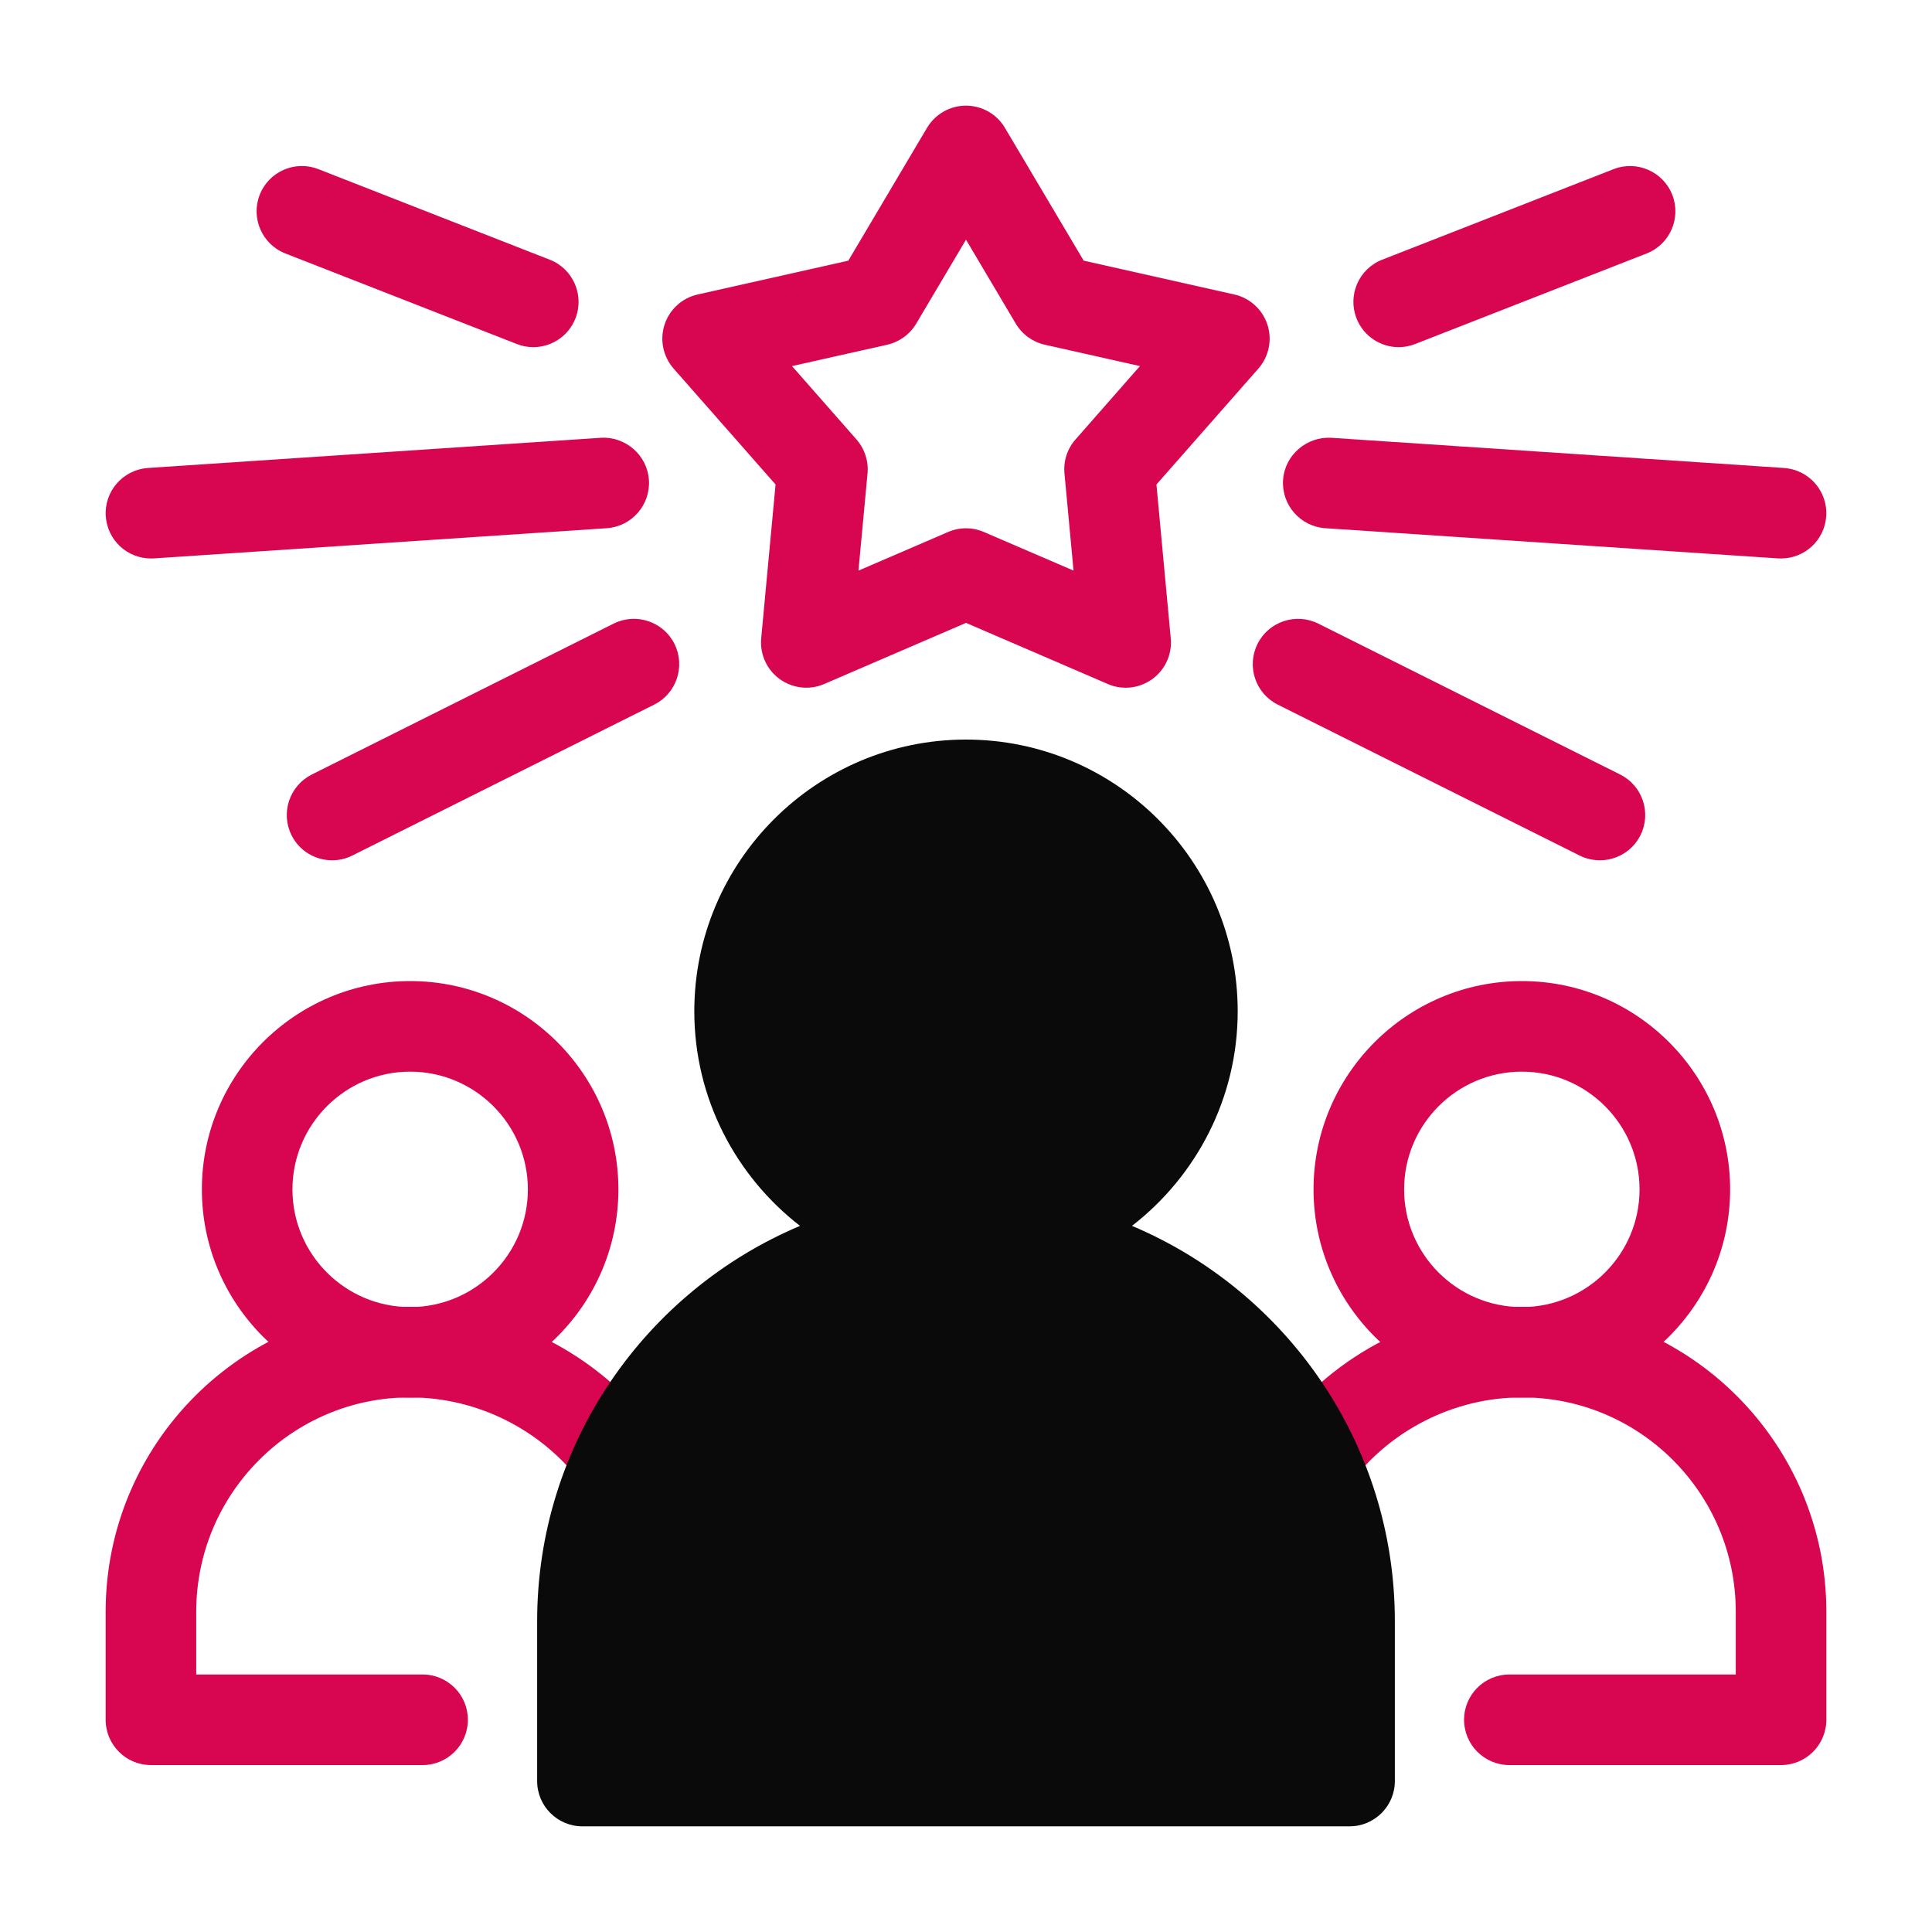
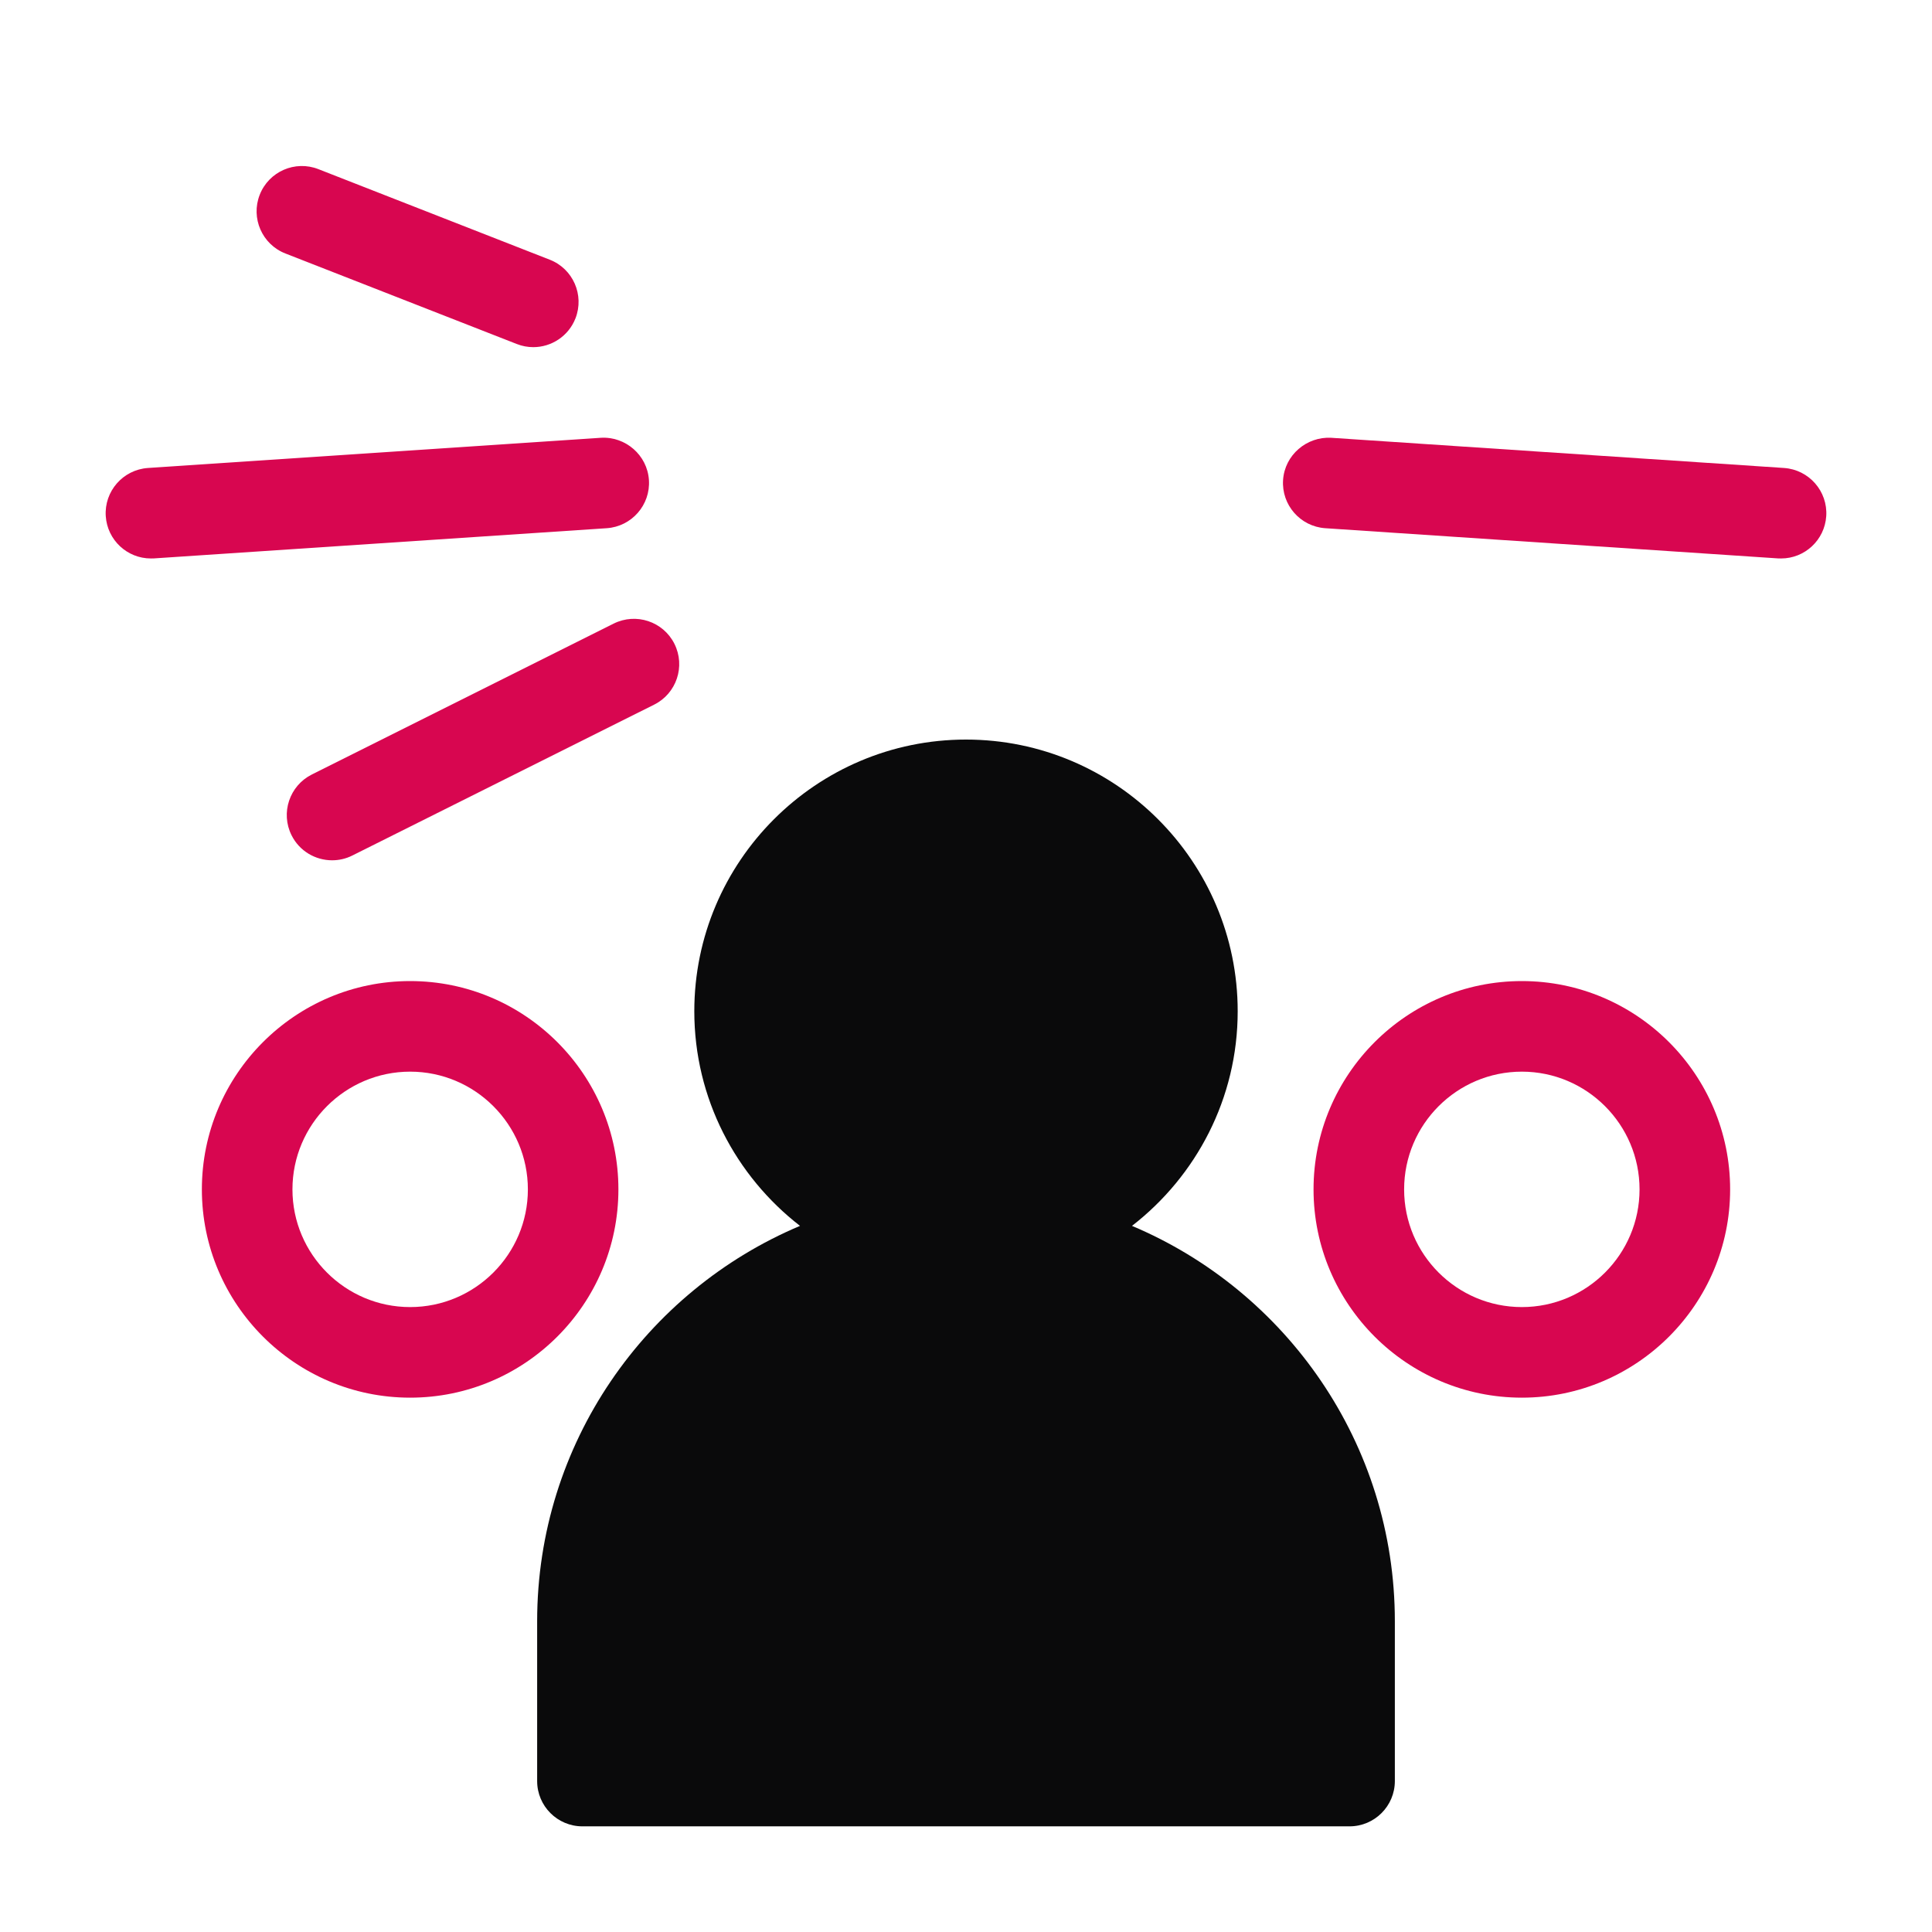
<svg xmlns="http://www.w3.org/2000/svg" width="35" height="35" viewBox="0 0 35 35" fill="none">
-   <path d="M32.266 31.976H27.344C26.891 31.976 26.523 31.608 26.523 31.155C26.523 30.702 26.891 30.335 27.344 30.335H31.445V29.197C31.445 27.056 29.708 25.315 27.573 25.315C26.348 25.315 25.179 25.904 24.448 26.891C24.178 27.256 23.665 27.332 23.301 27.062C22.937 26.793 22.86 26.279 23.13 25.915C24.169 24.512 25.83 23.674 27.573 23.674C30.613 23.674 33.086 26.152 33.086 29.197V31.155C33.086 31.608 32.718 31.976 32.266 31.976Z" fill="#D80650" />
  <path d="M27.57 25.32C25.489 25.32 23.796 23.627 23.796 21.547C23.796 19.466 25.489 17.773 27.57 17.773C29.65 17.773 31.343 19.466 31.343 21.547C31.343 23.627 29.65 25.32 27.57 25.32ZM27.57 19.414C26.393 19.414 25.437 20.371 25.437 21.547C25.437 22.723 26.393 23.679 27.57 23.679C28.745 23.679 29.702 22.723 29.702 21.547C29.702 20.371 28.745 19.414 27.57 19.414Z" fill="#D80650" />
-   <path d="M7.656 31.976H2.734C2.281 31.976 1.914 31.608 1.914 31.155V29.197C1.914 26.152 4.387 23.674 7.426 23.674C9.17 23.674 10.831 24.512 11.87 25.915C12.14 26.279 12.063 26.793 11.699 27.062C11.335 27.332 10.821 27.256 10.552 26.891C9.821 25.904 8.652 25.315 7.426 25.315C5.292 25.315 3.555 27.056 3.555 29.197V30.335H7.656C8.109 30.335 8.476 30.702 8.476 31.155C8.476 31.608 8.109 31.976 7.656 31.976Z" fill="#D80650" />
  <path d="M7.43 25.32C5.35 25.32 3.657 23.627 3.657 21.547C3.657 19.466 5.35 17.773 7.43 17.773C9.511 17.773 11.203 19.466 11.203 21.547C11.203 23.627 9.511 25.32 7.43 25.32ZM7.43 19.414C6.255 19.414 5.298 20.371 5.298 21.547C5.298 22.723 6.255 23.679 7.43 23.679C8.606 23.679 9.563 22.723 9.563 21.547C9.563 20.371 8.606 19.414 7.43 19.414Z" fill="#D80650" />
-   <path d="M20.393 12.459C20.283 12.459 20.172 12.437 20.068 12.391L17.5 11.284L14.932 12.391C14.666 12.507 14.36 12.471 14.125 12.302C13.89 12.132 13.763 11.85 13.79 11.562L14.05 8.777L12.203 6.677C12.012 6.459 11.949 6.157 12.039 5.882C12.128 5.607 12.356 5.398 12.639 5.335L15.368 4.722L16.794 2.316C16.942 2.067 17.21 1.914 17.5 1.914C17.79 1.914 18.058 2.067 18.205 2.316L19.632 4.722L22.361 5.335C22.643 5.398 22.871 5.607 22.961 5.882C23.05 6.157 22.988 6.459 22.797 6.677L20.95 8.777L21.209 11.562C21.237 11.85 21.11 12.132 20.875 12.302C20.733 12.405 20.563 12.459 20.393 12.459ZM14.348 6.632L15.515 7.96C15.664 8.129 15.737 8.353 15.716 8.578L15.552 10.337L17.175 9.638C17.382 9.548 17.617 9.548 17.825 9.638L19.448 10.337L19.284 8.578C19.262 8.353 19.335 8.129 19.485 7.96L20.651 6.632L18.927 6.245C18.707 6.195 18.517 6.057 18.401 5.862L17.5 4.342L16.598 5.863C16.483 6.057 16.293 6.195 16.073 6.245L14.348 6.632Z" fill="#D80650" />
  <path d="M6.016 15.585C5.715 15.585 5.425 15.419 5.282 15.132C5.079 14.727 5.244 14.234 5.649 14.031L11.117 11.297C11.523 11.095 12.016 11.259 12.218 11.664C12.421 12.07 12.256 12.563 11.851 12.765L6.382 15.499C6.265 15.558 6.139 15.585 6.016 15.585Z" fill="#D80650" />
  <path d="M9.661 6.289C9.562 6.289 9.46 6.271 9.362 6.232L5.17 4.592C4.748 4.427 4.54 3.951 4.705 3.529C4.87 3.107 5.346 2.899 5.767 3.064L9.96 4.705C10.382 4.87 10.59 5.346 10.425 5.768C10.298 6.091 9.989 6.289 9.661 6.289Z" fill="#D80650" />
  <path d="M2.733 10.117C2.305 10.117 1.945 9.785 1.916 9.351C1.886 8.9 2.228 8.509 2.68 8.478L10.883 7.931C11.329 7.903 11.726 8.243 11.756 8.696C11.786 9.147 11.444 9.538 10.992 9.569L2.789 10.116C2.77 10.117 2.752 10.117 2.733 10.117Z" fill="#D80650" />
-   <path d="M28.984 15.585C28.86 15.585 28.735 15.558 28.617 15.499L23.149 12.765C22.743 12.563 22.579 12.07 22.782 11.664C22.984 11.259 23.477 11.096 23.882 11.297L29.351 14.031C29.756 14.234 29.921 14.727 29.718 15.132C29.574 15.419 29.284 15.585 28.984 15.585Z" fill="#D80650" />
-   <path d="M25.338 6.289C25.011 6.289 24.701 6.091 24.575 5.768C24.409 5.346 24.617 4.87 25.039 4.705L29.232 3.064C29.652 2.9 30.129 3.107 30.295 3.529C30.46 3.951 30.252 4.427 29.83 4.592L25.637 6.232C25.539 6.271 25.438 6.289 25.338 6.289Z" fill="#D80650" />
  <path d="M32.267 10.117C32.248 10.117 32.23 10.117 32.211 10.116L24.008 9.569C23.556 9.538 23.214 9.147 23.244 8.696C23.274 8.243 23.671 7.906 24.117 7.931L32.32 8.478C32.772 8.509 33.114 8.9 33.084 9.351C33.055 9.785 32.694 10.117 32.267 10.117Z" fill="#D80650" />
  <path d="M20.507 22.208C21.669 21.307 22.422 19.901 22.422 18.32C22.422 15.606 20.214 13.398 17.5 13.398C14.786 13.398 12.578 15.606 12.578 18.32C12.578 19.901 13.331 21.307 14.493 22.208C11.698 23.386 9.731 26.152 9.731 29.37V32.266C9.731 32.718 10.098 33.086 10.551 33.086H24.448C24.901 33.086 25.269 32.718 25.269 32.266V29.37C25.269 26.153 23.302 23.386 20.507 22.208Z" fill="#0A0A0B" />
</svg>